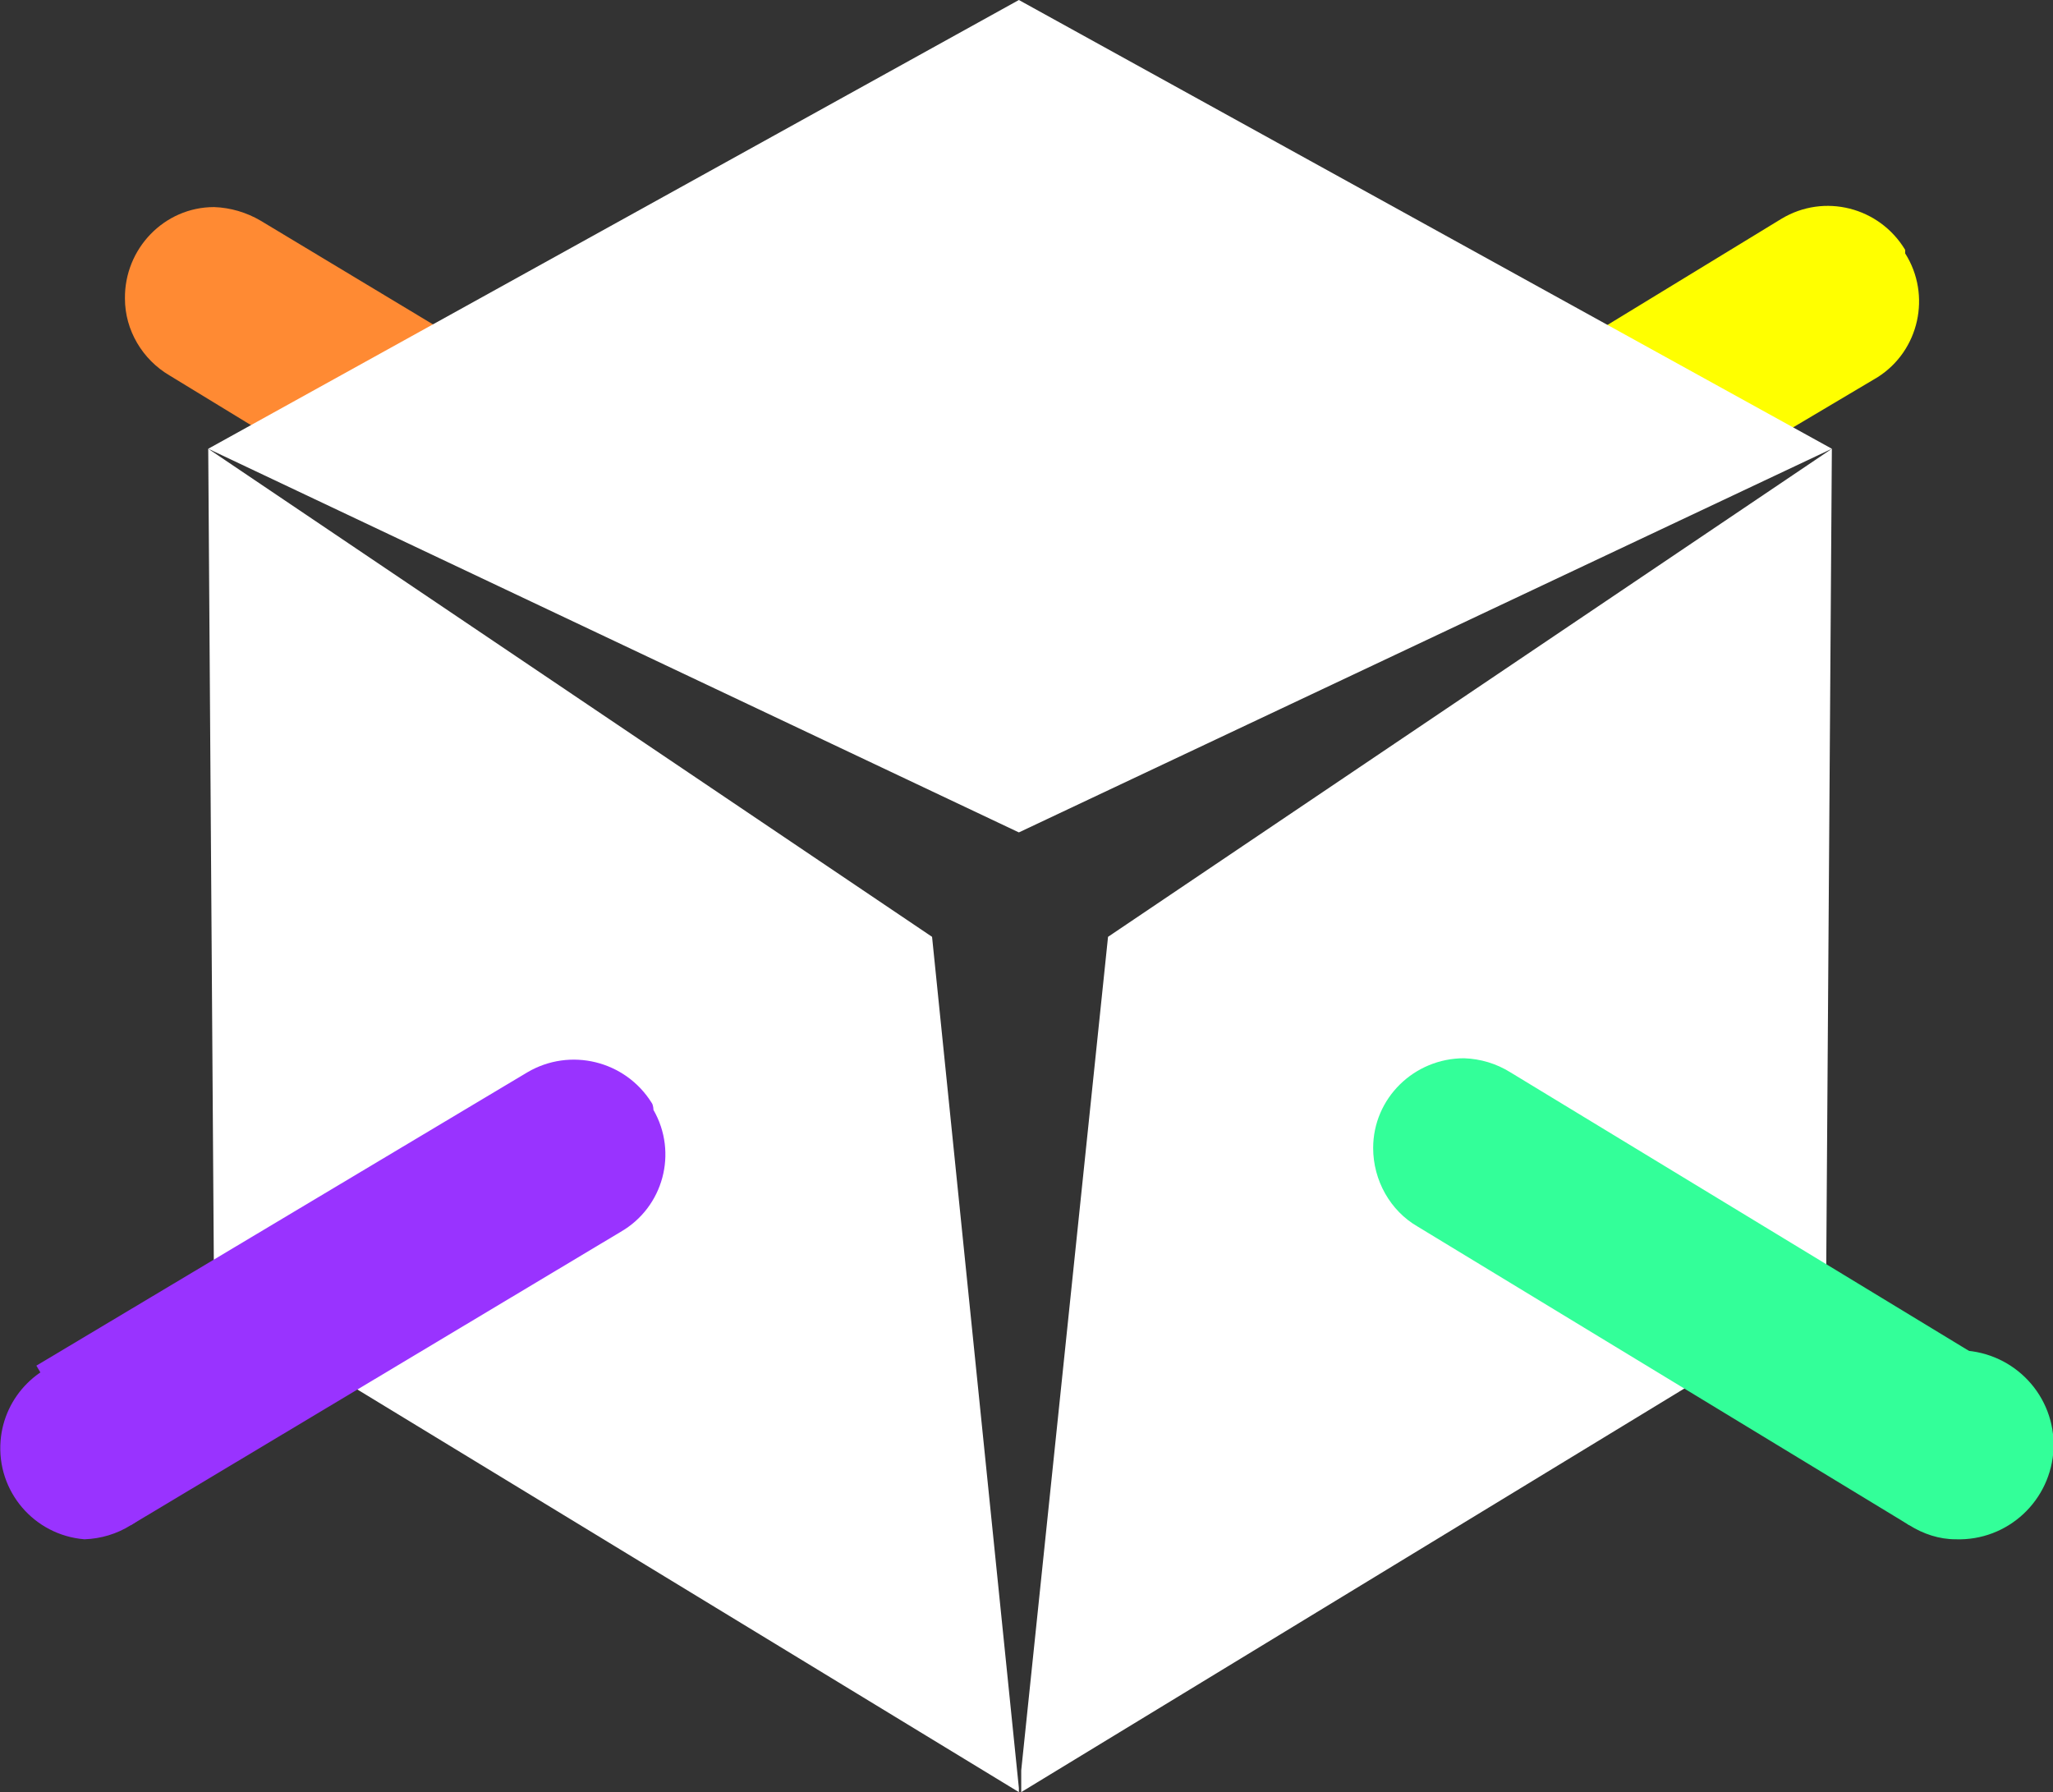
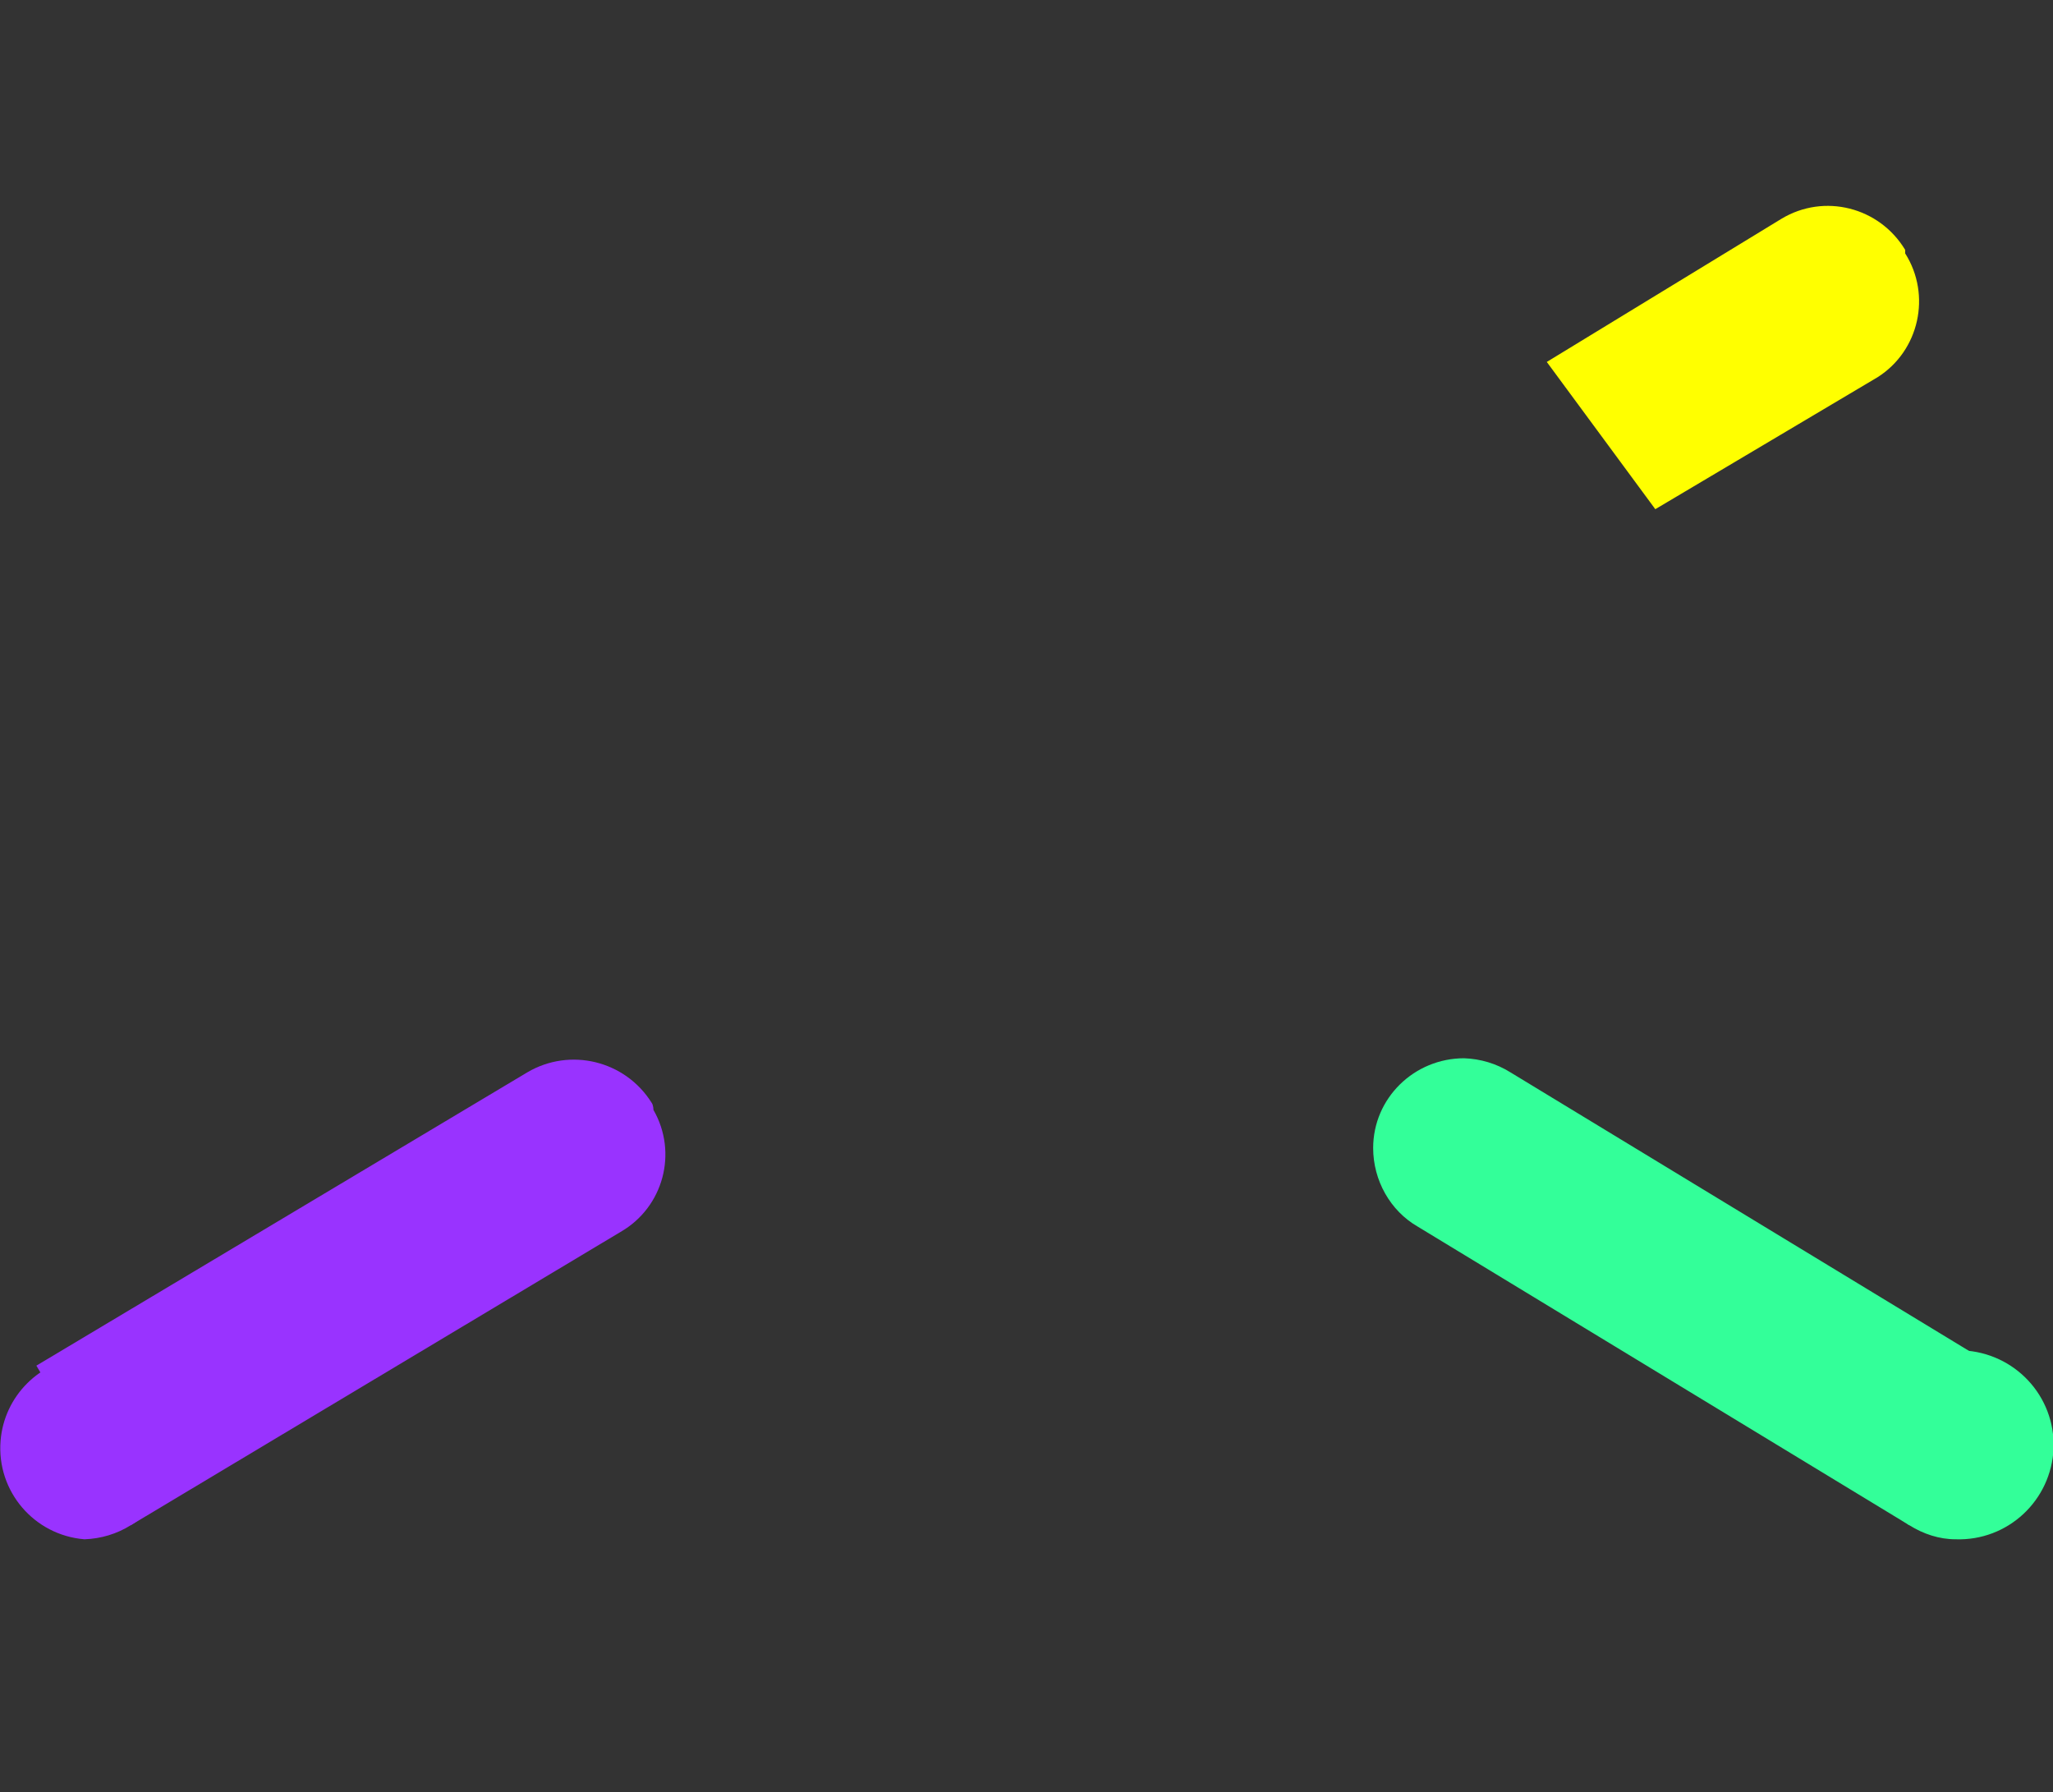
<svg xmlns="http://www.w3.org/2000/svg" id="Layer_1" width="35" height="30.55" viewBox="0 0 35 30.55">
  <rect x="0" y="0" width="35" height="30.55" fill="#333333" stroke="none" />
  <defs>
    <style>.cls-1{fill:#fff;}.cls-2{fill:#ff0;}.cls-3{fill:#ff8a33;}.cls-4{fill:#93f;}.cls-5{fill:#3f9;}</style>
  </defs>
-   <path class="cls-3" d="m9.26,6.66l-4.82-2.9c-.24-.14-.51-.22-.79-.23-.85,0-1.53.71-1.52,1.56,0,.54.3,1.04.76,1.31l4.82,2.94,1.55-2.68Z" />
  <path class="cls-2" d="m32.48,4.32v-.06c-.44-.73-1.38-.97-2.11-.53h0l-4,2.44,1.85,2.51,3.79-2.25c.71-.45.92-1.4.47-2.11Z" />
-   <polygon class="cls-1" points="17.37 14.19 31.23 7.65 31.23 7.65 17.37 0 3.55 7.65 3.55 7.65 17.37 14.19" />
-   <polygon class="cls-1" points="17.41 30.18 17.41 30.55 31.13 22.2 31.23 7.65 18.89 15.97 17.41 30.18" />
-   <polygon class="cls-1" points="3.55 7.65 3.65 22.2 17.37 30.55 17.37 30.48 15.89 15.97 3.55 7.65" />
  <path class="cls-4" d="m11.11,18.8c-.45-.72-1.39-.95-2.12-.52h0L.62,23.28l1.61,2.72,8.35-5c.73-.42.98-1.35.56-2.08,0,0,0-.08-.03-.12Z" />
  <path class="cls-4" d="m2.23,26c-.24.15-.51.23-.79.24-.86-.07-1.5-.82-1.43-1.68.06-.76.67-1.37,1.43-1.43.53.02,1.02.29,1.32.73.43.74.2,1.69-.53,2.14Z" />
  <path class="cls-5" d="m25.75,18.28c-.24-.15-.51-.23-.79-.24-.85,0-1.55.68-1.55,1.53,0,.55.29,1.07.76,1.34l8.38,5.09,1.58-2.63-8.38-5.09Z" />
  <path class="cls-5" d="m32.55,26c.24.15.51.24.79.24.89.03,1.63-.66,1.67-1.55.03-.89-.66-1.63-1.55-1.67s-1.63.66-1.67,1.55c-.02.58.27,1.12.76,1.43Z" />
</svg>